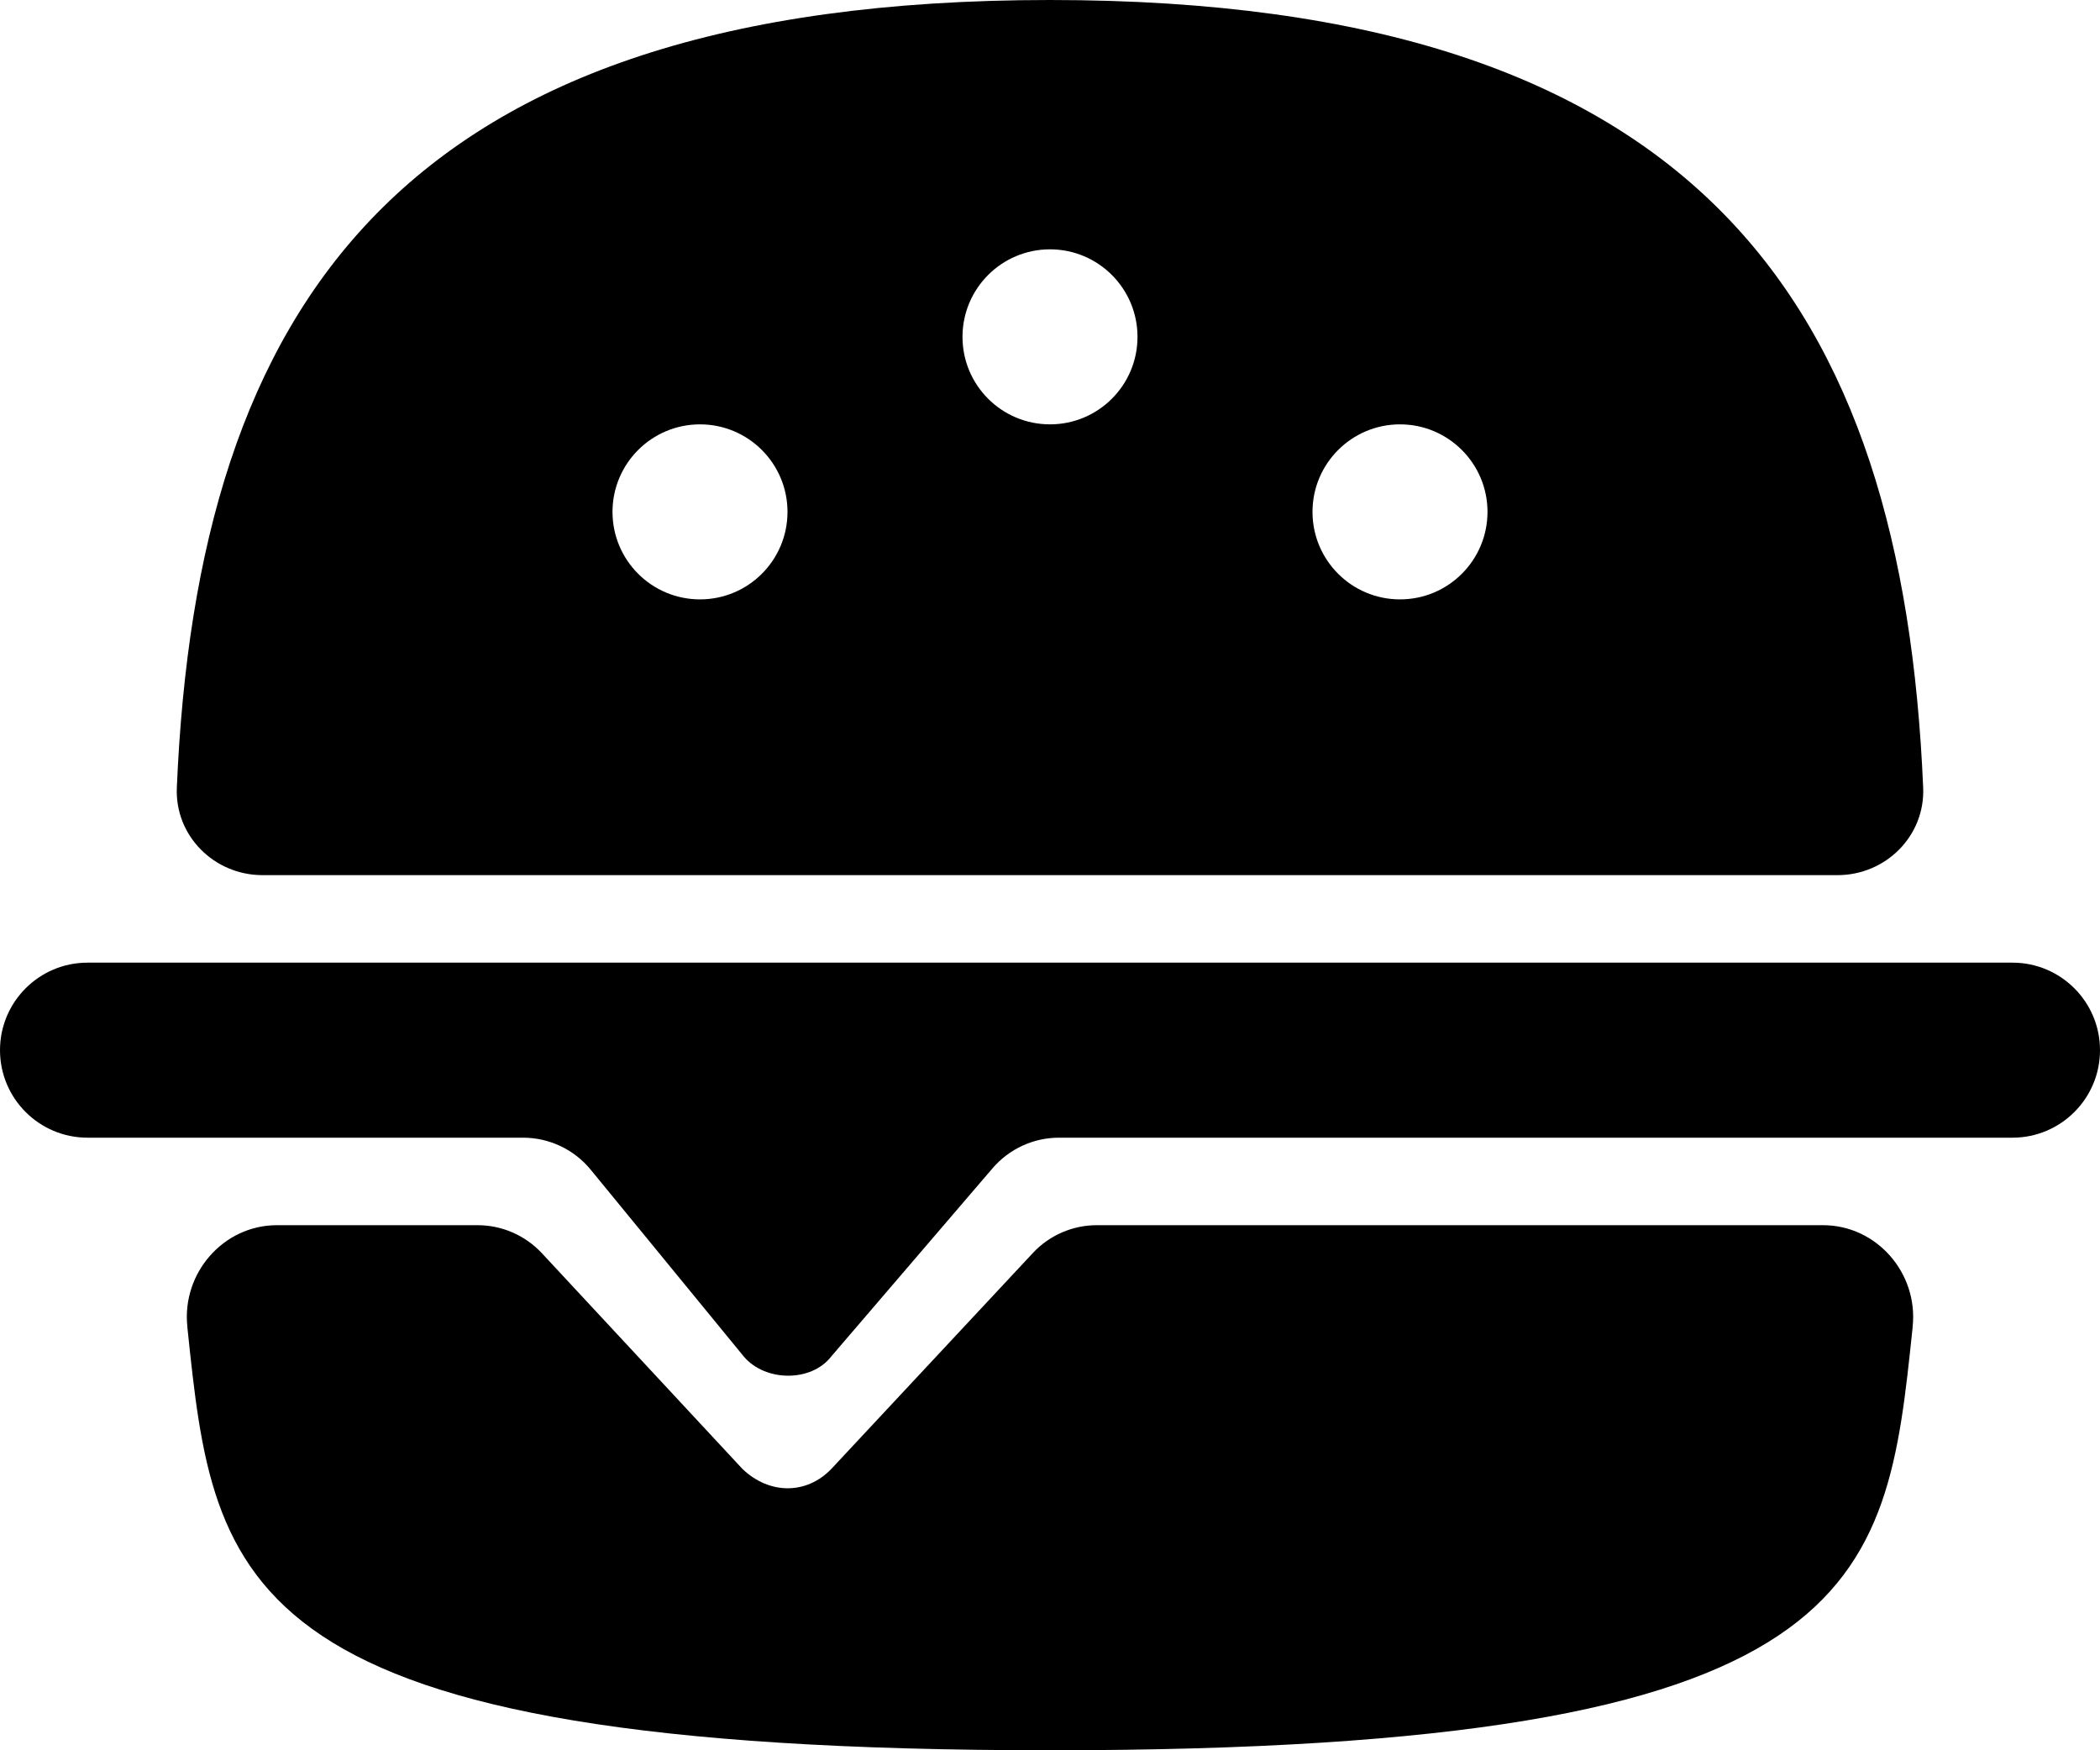
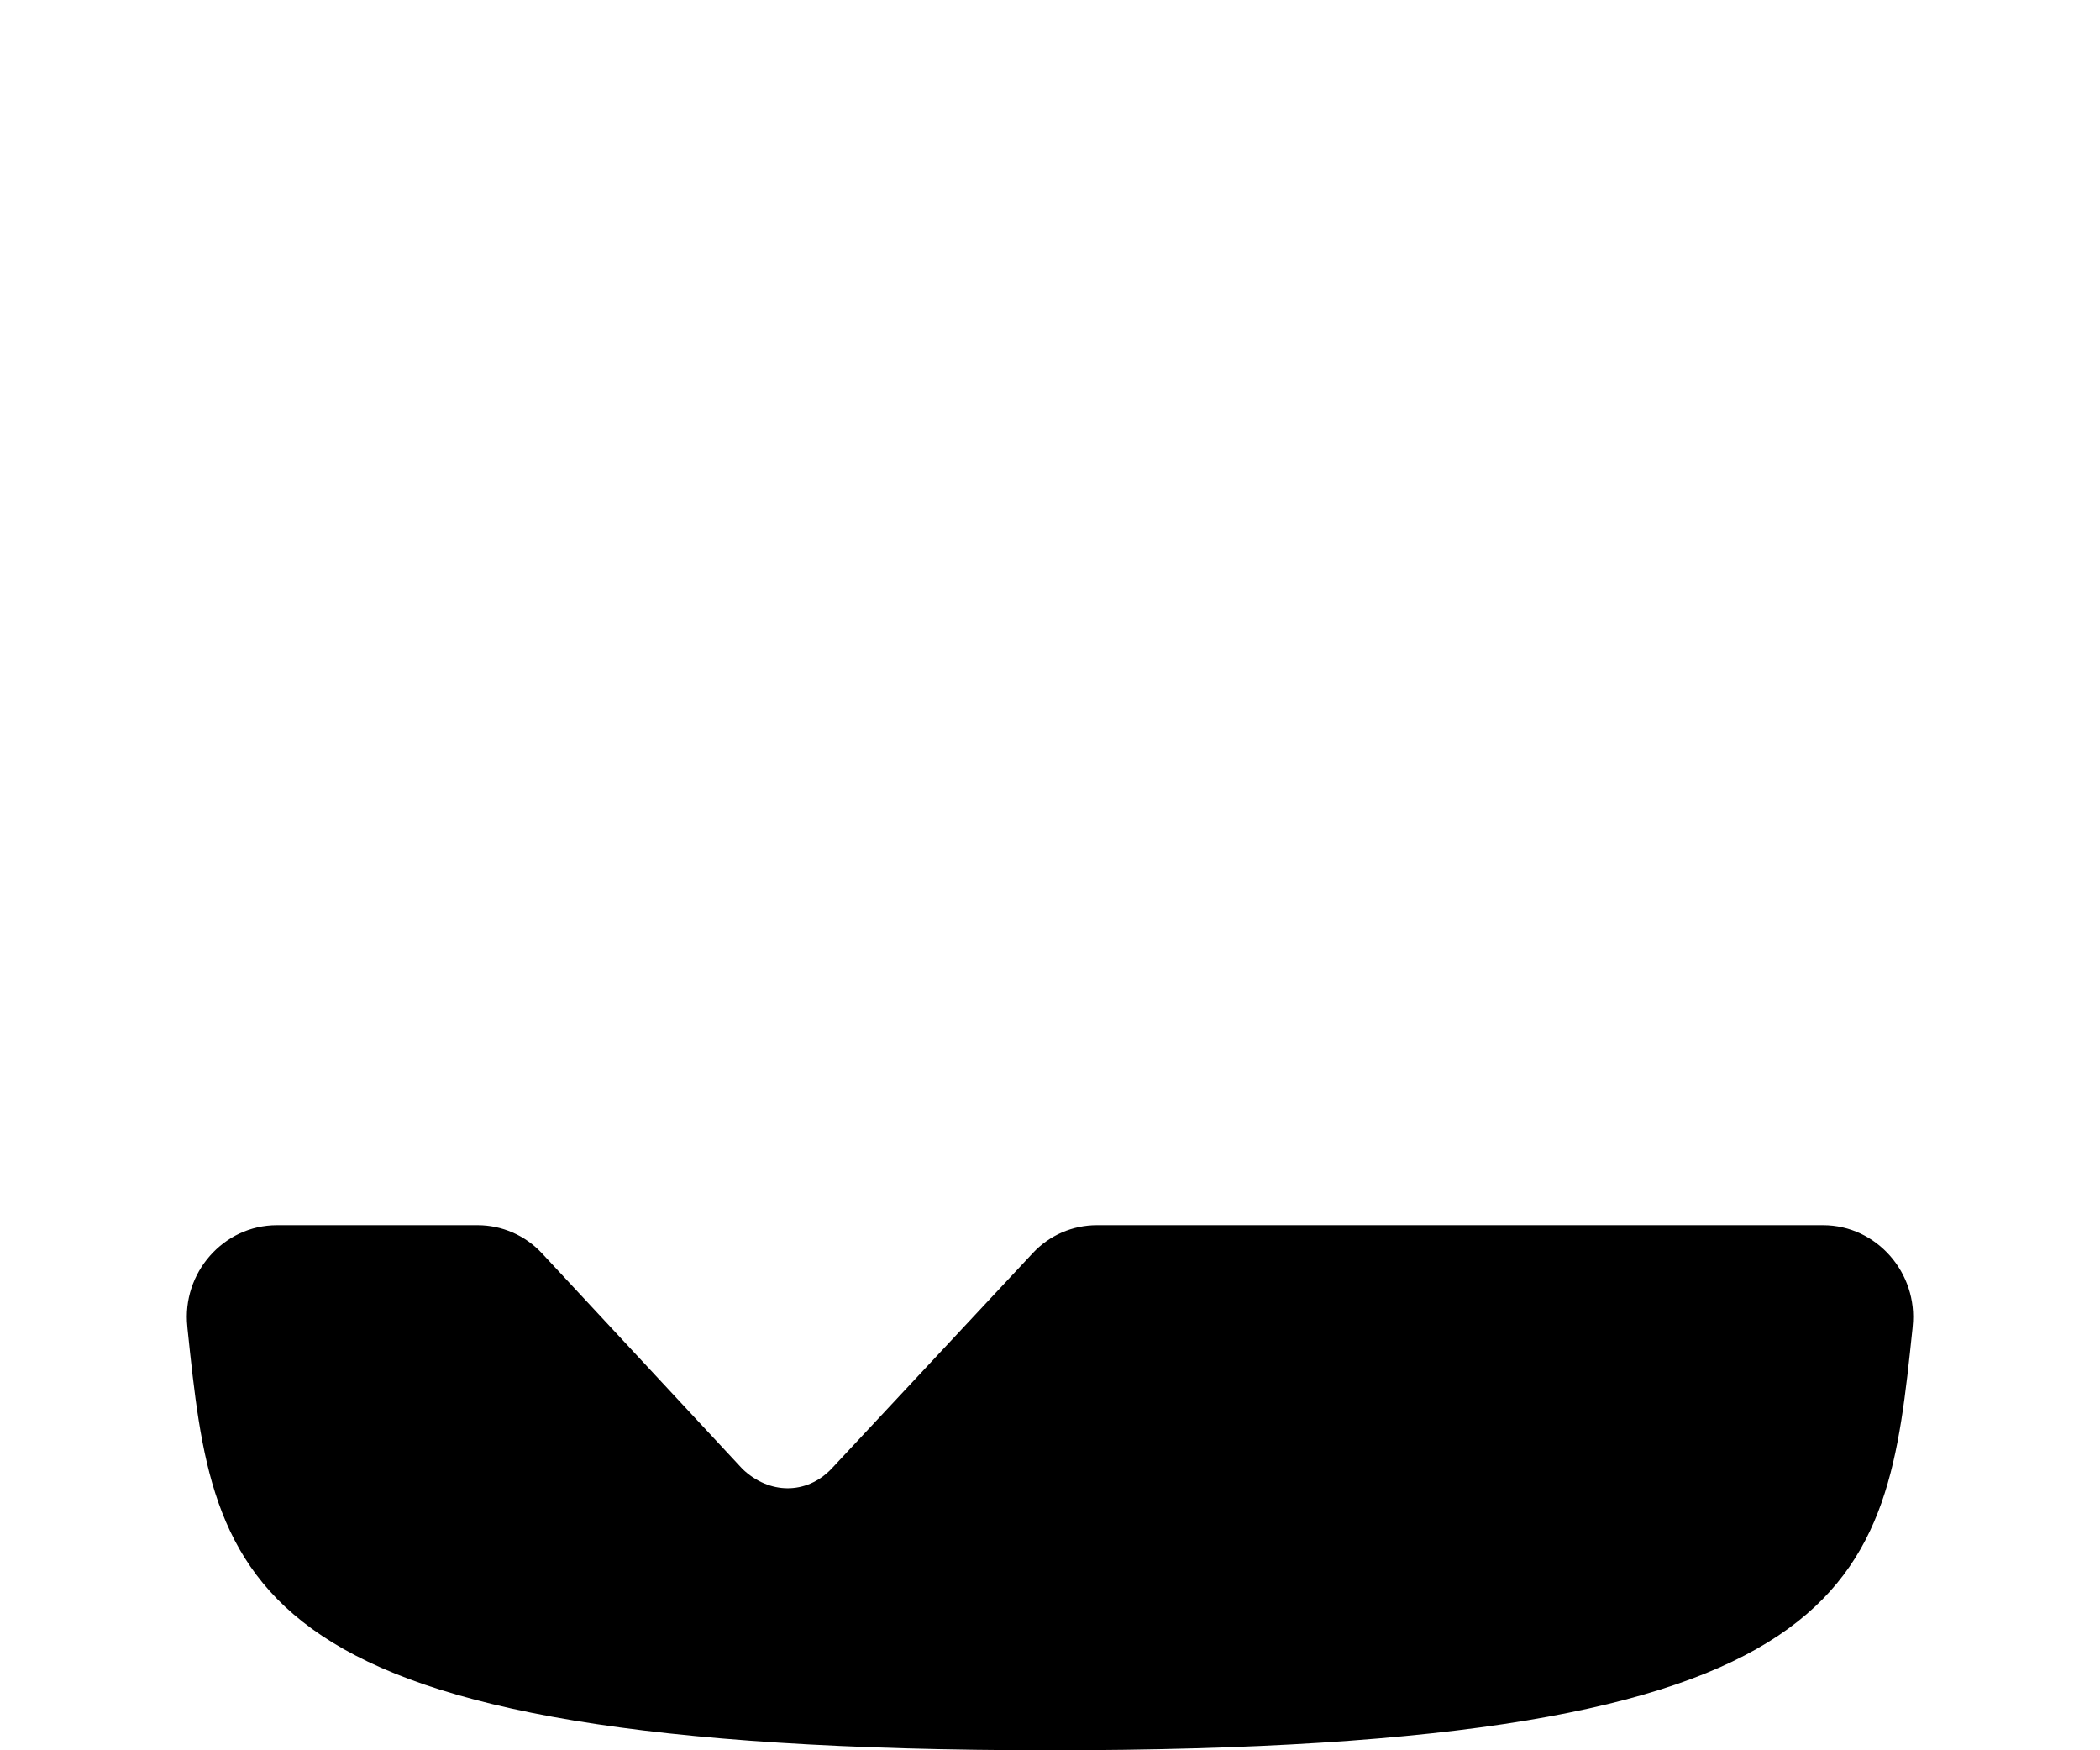
<svg xmlns="http://www.w3.org/2000/svg" width="24" height="20" viewBox="0 0 24 20" fill="none">
-   <path fill-rule="evenodd" clip-rule="evenodd" d="M21.979 8.999C21.745 3.509 19.451 0 12 0C4.549 0 2.255 3.509 2.021 8.999C1.997 9.551 2.448 10 3 10H21C21.552 10 22.003 9.551 21.979 8.999ZM8 6.849C8.552 6.849 9 6.402 9 5.849C9 5.297 8.552 4.849 8 4.849C7.448 4.849 7 5.297 7 5.849C7 6.402 7.448 6.849 8 6.849ZM13 3.849C13 4.402 12.552 4.849 12 4.849C11.448 4.849 11 4.402 11 3.849C11 3.297 11.448 2.849 12 2.849C12.552 2.849 13 3.297 13 3.849ZM16 6.849C16.552 6.849 17 6.402 17 5.849C17 5.297 16.552 4.849 16 4.849C15.448 4.849 15 5.297 15 5.849C15 6.402 15.448 6.849 16 6.849Z" fill="black" />
-   <path d="M1 13C0.448 13 0 12.552 0 12C0 11.448 0.448 11 1 11H23C23.552 11 24 11.448 24 12C24 12.552 23.552 13 23 13H12.103C11.811 13 11.534 13.128 11.344 13.349L9.5 15.5C9.271 15.796 8.744 15.79 8.5 15.5L6.751 13.366C6.561 13.134 6.277 13 5.978 13H1Z" fill="black" />
  <path d="M2.141 15.157C2.077 14.548 2.552 14 3.165 14H5.459C5.737 14 6.002 14.116 6.192 14.319L8.486 16.786C8.791 17.077 9.214 17.082 9.5 16.786L11.804 14.318C11.993 14.115 12.258 14 12.535 14H20.835C21.448 14 21.923 14.548 21.859 15.157L21.857 15.182C21.55 18.116 21.353 20 12 20C2.647 20 2.45 18.116 2.143 15.182L2.141 15.157Z" fill="black" />
</svg>